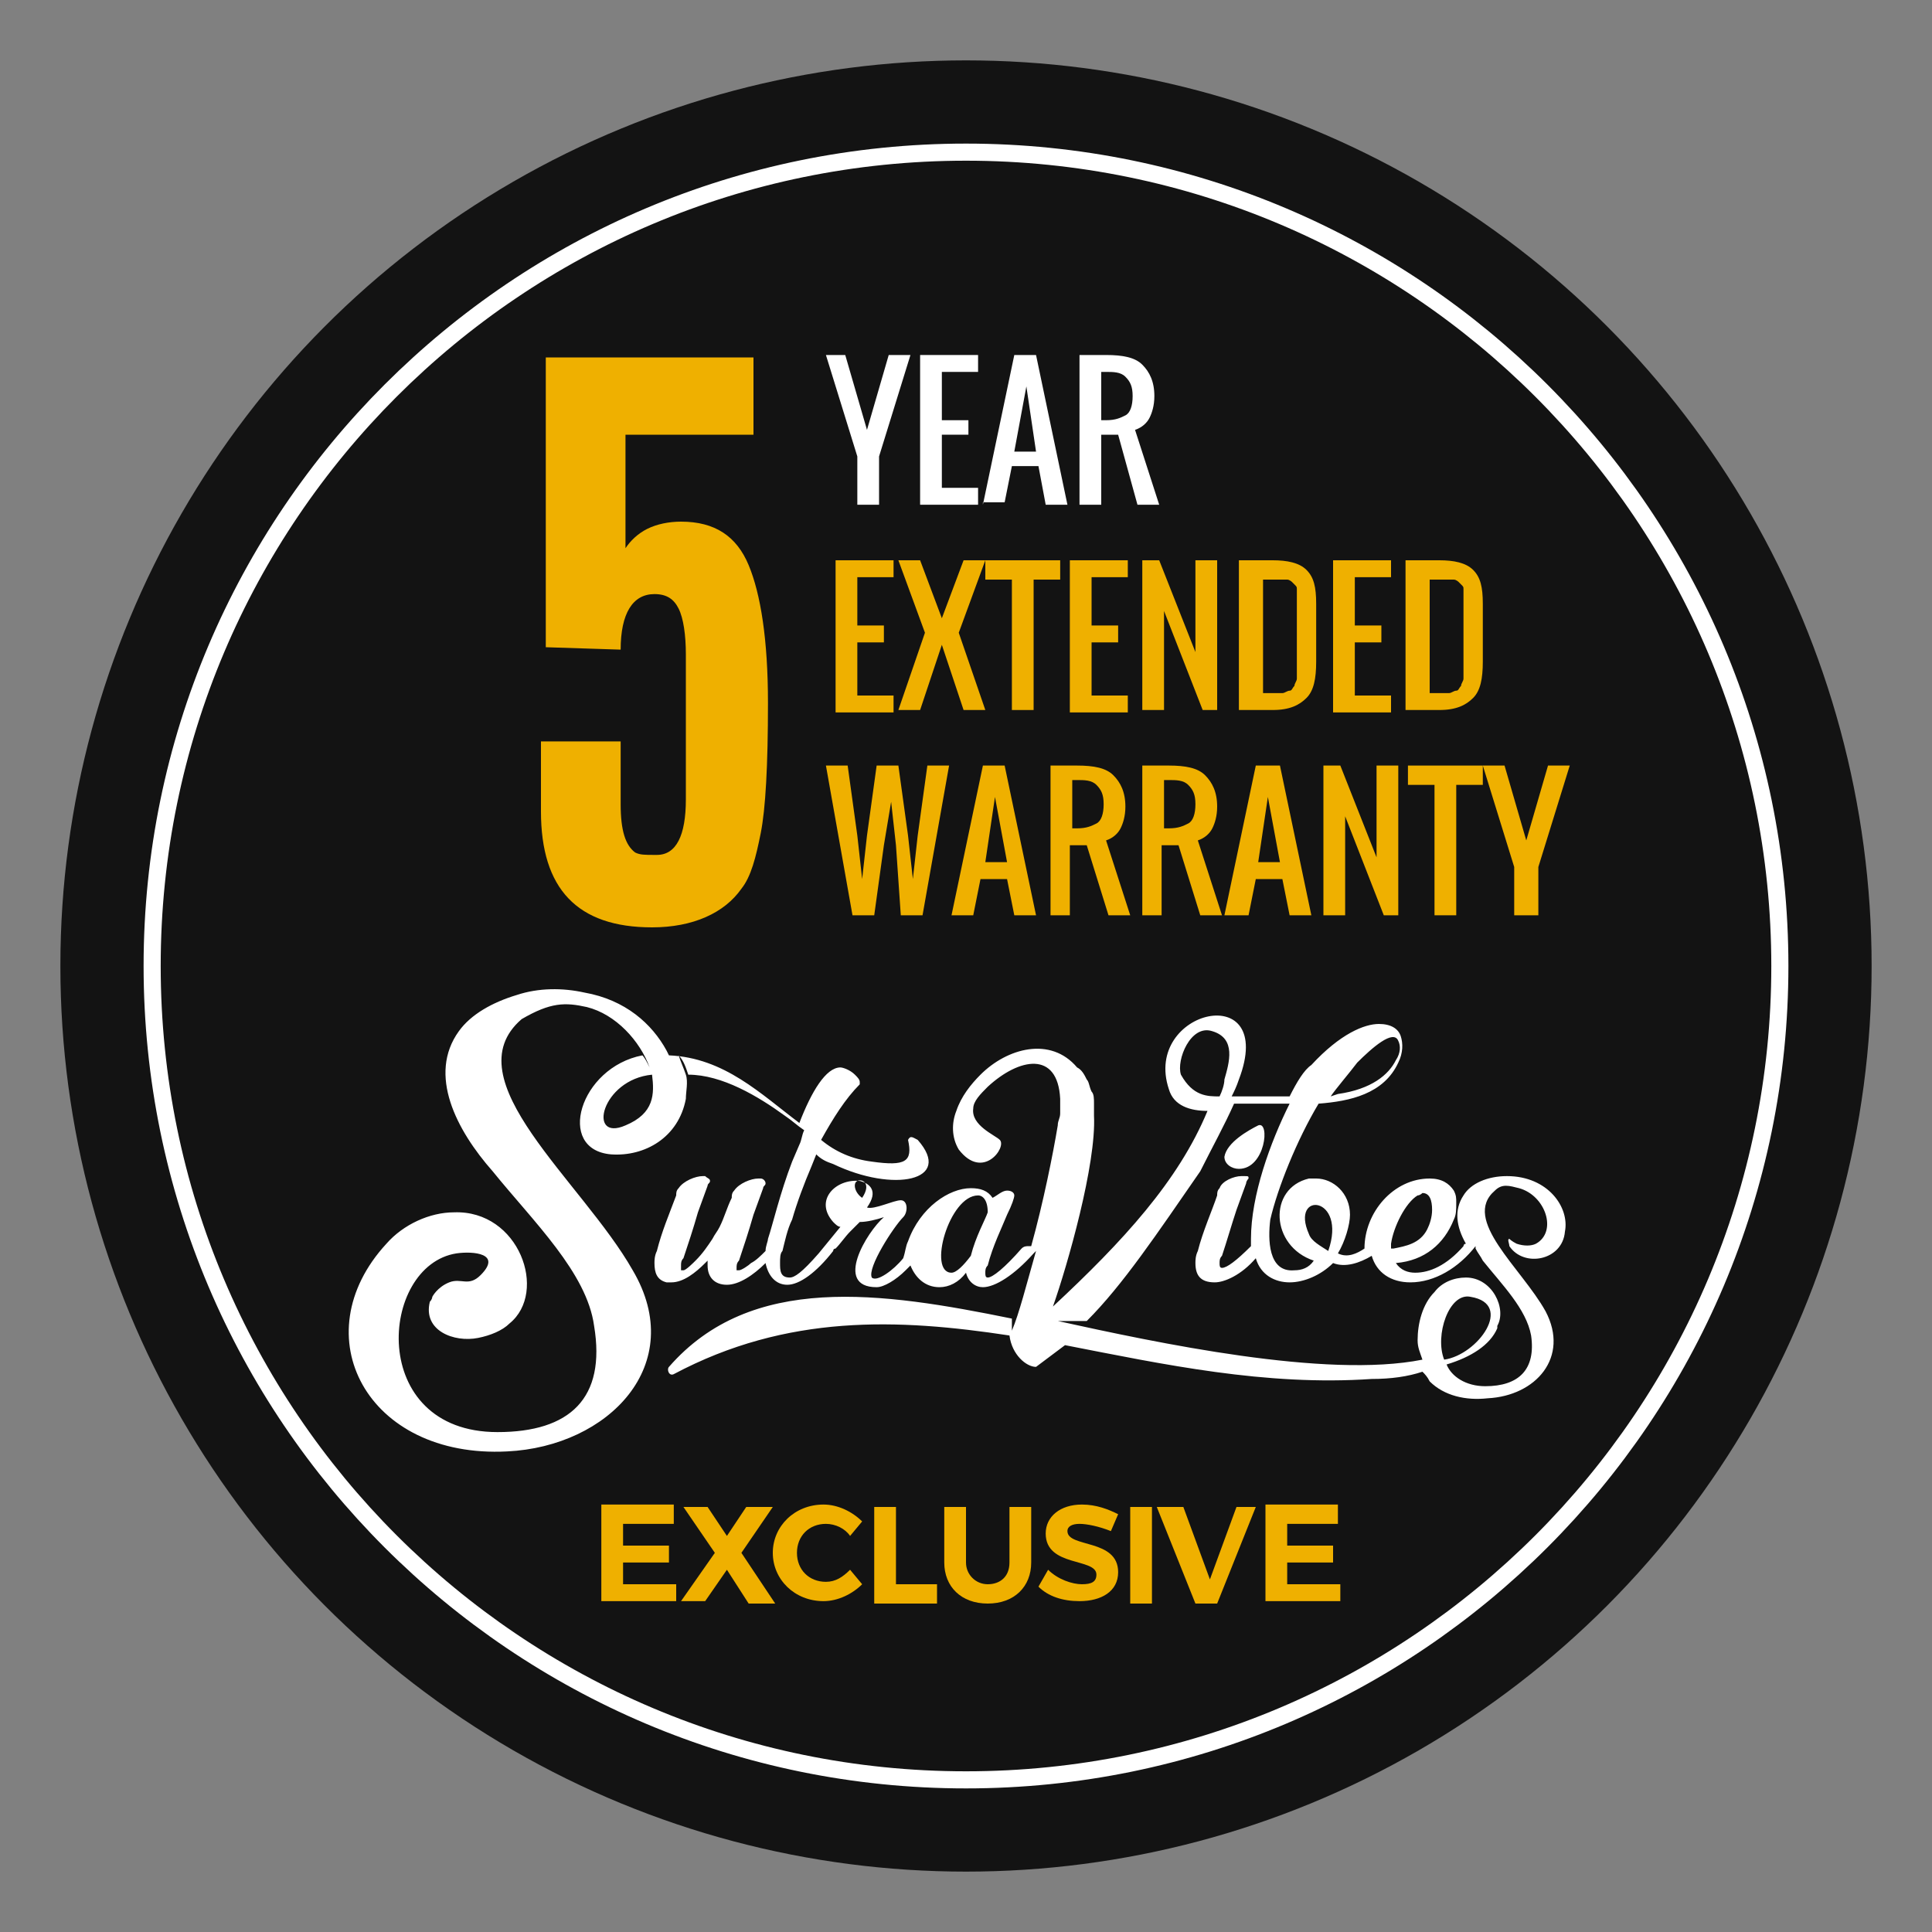
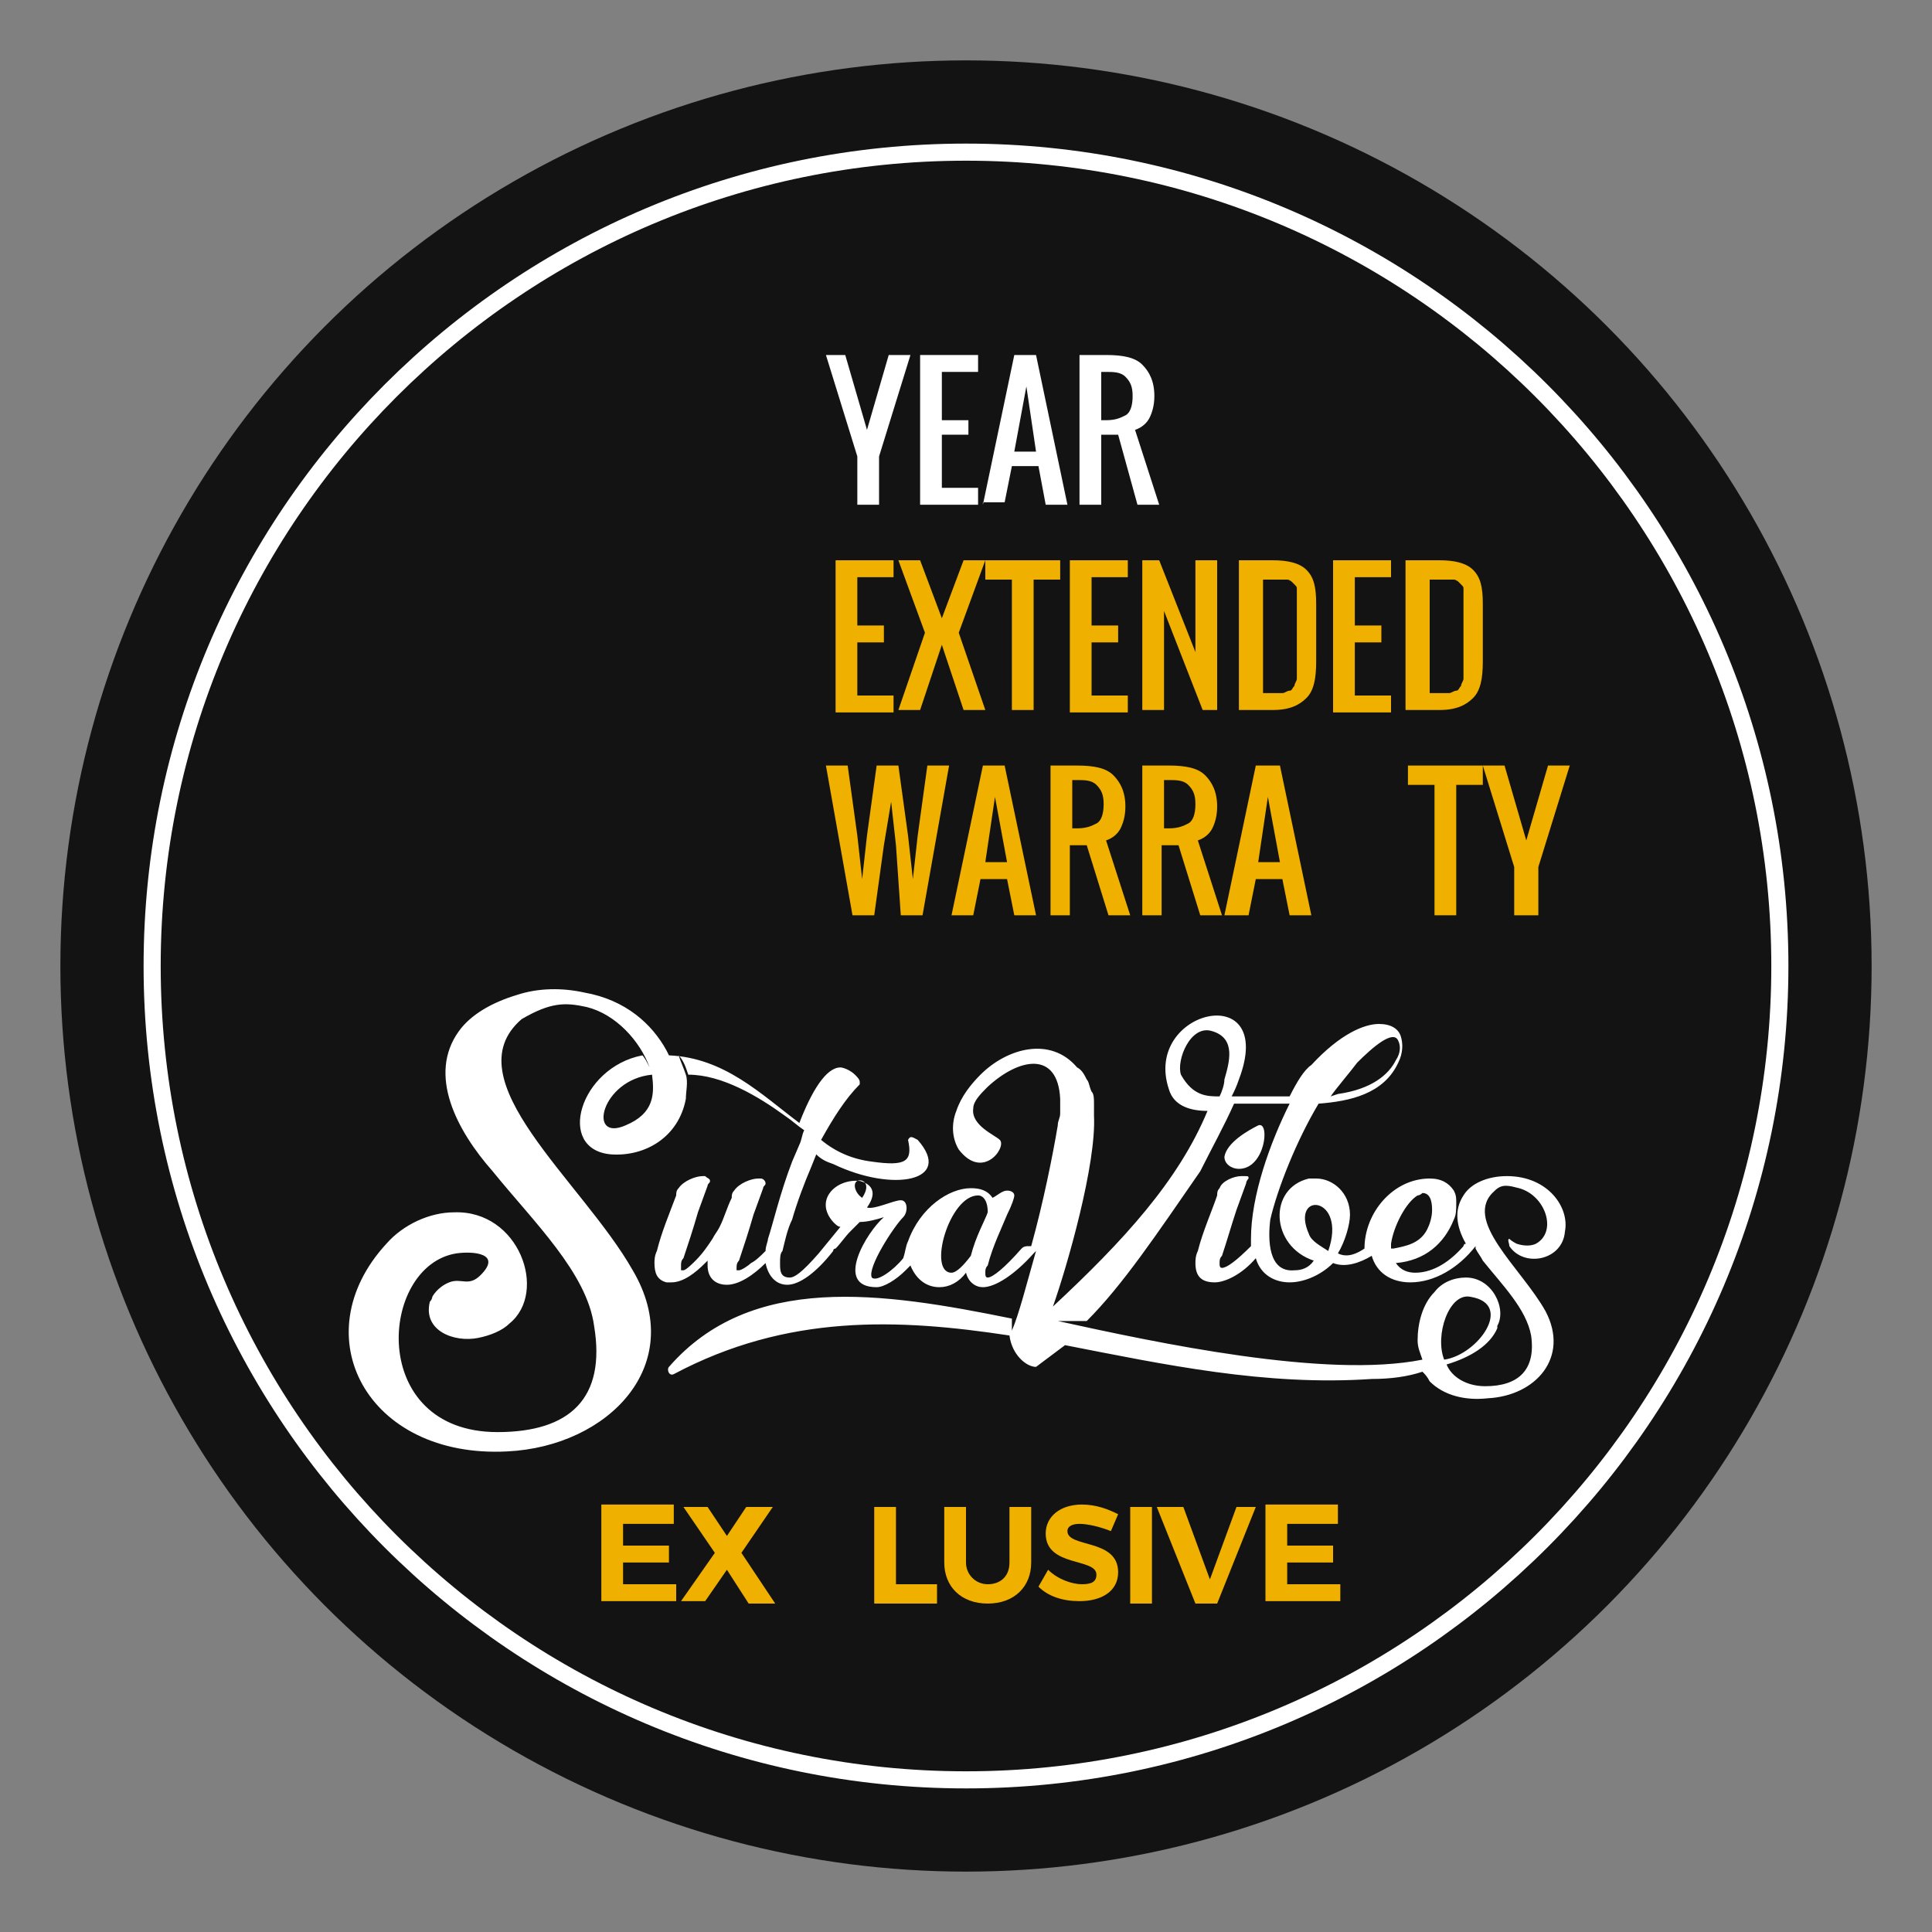
<svg xmlns="http://www.w3.org/2000/svg" version="1.1" id="Layer_1" x="0px" y="0px" viewBox="0 0 80 80" style="enable-background:new 0 0 80 80;" xml:space="preserve">
  <rect x="0" y="0" width="80" height="80" fill="#808080" stroke="none" />
  <style type="text/css">
	.st0{fill:#131313;}
	.st1{fill:#131313;stroke:#FFFFFF;stroke-width:0.708;stroke-miterlimit:10;}
	.st2{fill:#EFB000;}
	.st3{fill:#FFFFFF;}
	.st4{fill-rule:evenodd;clip-rule:evenodd;fill:#FFFFFF;}
</style>
  <g>
    <circle class="st0" cx="40" cy="40" r="37.5" />
    <path class="st1" d="M40,73.7C21.4,73.7,6.3,58.6,6.3,40C6.3,21.4,21.4,6.3,40,6.3S73.7,21.4,73.7,40C73.7,58.6,58.6,73.7,40,73.7z   " />
    <g>
      <g>
-         <path class="st2" d="M27,38.4c-3.1,0-4.6-1.6-4.6-4.8v-2.9h3.3v2.6c0,1.1,0.2,1.7,0.6,2c0.2,0.1,0.4,0.1,0.8,0.1c0,0,0,0,0.1,0     c0.8,0,1.2-0.8,1.2-2.3v-6c0-0.8-0.1-1.5-0.3-1.9c-0.2-0.4-0.5-0.6-1-0.6c-0.9,0-1.4,0.8-1.4,2.3l-3.1-0.1V14.8h8.6V18h-5.3v4.7     c0.2-0.3,0.5-0.6,0.9-0.8c0.4-0.2,0.9-0.3,1.4-0.3c1.4,0,2.3,0.6,2.8,1.8s0.8,3.1,0.8,5.7c0,2.6-0.1,4.4-0.3,5.4     c-0.2,1-0.4,1.8-0.8,2.3C30,37.8,28.7,38.4,27,38.4z" />
-       </g>
+         </g>
    </g>
    <g>
      <path class="st3" d="M35.5,20.9v-2l-1.3-4.2H35l0.9,3.1l0.9-3.1h0.9l-1.3,4.2v2H35.5z" />
      <path class="st3" d="M38.1,20.9v-6.2h2.4v0.7H39v2h1.1V18H39v2.2h1.5v0.7H38.1z" />
      <path class="st3" d="M40.7,20.9l1.3-6.2h0.9l1.3,6.2h-0.9L43,19.3h-1.1l-0.3,1.5H40.7z M42,18.7h0.9L42.5,16L42,18.7z" />
      <path class="st3" d="M44.7,20.9v-6.2h1.1c0.7,0,1.2,0.1,1.5,0.4s0.5,0.7,0.5,1.3c0,0.4-0.1,0.7-0.2,0.9c-0.1,0.2-0.3,0.4-0.6,0.5    l1,3.1h-0.9L46.3,18h-0.7v2.9H44.7z M45.6,17.4h0.2c0.4,0,0.6-0.1,0.8-0.2s0.3-0.4,0.3-0.8s-0.1-0.6-0.3-0.8    c-0.2-0.2-0.5-0.2-0.8-0.2h-0.2V17.4z" />
      <path class="st2" d="M34.6,29.4v-6.2H37v0.7h-1.5v2h1.1v0.7h-1.1v2.2H37v0.7H34.6z" />
      <path class="st2" d="M37.2,29.4l1.1-3.2l-1.1-3h0.9l0.9,2.4l0.9-2.4h0.9l-1.1,3l1.1,3.2h-0.9L39,26.7l-0.9,2.7H37.2z" />
      <path class="st2" d="M41.9,29.4V24h-1.1v-0.8h3.1V24h-1.1v5.4H41.9z" />
      <path class="st2" d="M44.3,29.4v-6.2h2.4v0.7h-1.5v2h1.1v0.7h-1.1v2.2h1.5v0.7H44.3z" />
      <path class="st2" d="M47.3,29.4v-6.2H48l1.5,3.8v-3.8h0.9v6.2h-0.6l-1.6-4.1v4.1H47.3z" />
      <path class="st2" d="M51.3,29.4v-6.2h1.4c0.6,0,1.1,0.1,1.4,0.4c0.3,0.3,0.4,0.7,0.4,1.4v2.4c0,0.7-0.1,1.2-0.4,1.5    s-0.7,0.5-1.4,0.5H51.3z M52.2,28.7h0.5c0.1,0,0.3,0,0.4,0c0.1,0,0.2-0.1,0.3-0.1s0.1-0.1,0.2-0.2c0-0.1,0.1-0.2,0.1-0.3    c0-0.1,0-0.2,0-0.3c0-0.1,0-0.2,0-0.4c0-0.1,0-0.1,0-0.1v-2c0-0.1,0-0.2,0-0.3c0-0.1,0-0.1,0-0.2c0-0.1,0-0.2,0-0.2    c0-0.1,0-0.1,0-0.2c0-0.1,0-0.1-0.1-0.2c0,0-0.1-0.1-0.1-0.1c0,0-0.1-0.1-0.2-0.1s-0.1,0-0.2,0c-0.1,0-0.2,0-0.3,0h-0.5V28.7z" />
      <path class="st2" d="M55.2,29.4v-6.2h2.4v0.7h-1.5v2h1.1v0.7h-1.1v2.2h1.5v0.7H55.2z" />
      <path class="st2" d="M58.2,29.4v-6.2h1.4c0.6,0,1.1,0.1,1.4,0.4c0.3,0.3,0.4,0.7,0.4,1.4v2.4c0,0.7-0.1,1.2-0.4,1.5    s-0.7,0.5-1.4,0.5H58.2z M59.1,28.7h0.5c0.1,0,0.3,0,0.4,0c0.1,0,0.2-0.1,0.3-0.1s0.1-0.1,0.2-0.2c0-0.1,0.1-0.2,0.1-0.3    c0-0.1,0-0.2,0-0.3c0-0.1,0-0.2,0-0.4c0-0.1,0-0.1,0-0.1v-2c0-0.1,0-0.2,0-0.3c0-0.1,0-0.1,0-0.2c0-0.1,0-0.2,0-0.2    c0-0.1,0-0.1,0-0.2c0-0.1,0-0.1-0.1-0.2c0,0-0.1-0.1-0.1-0.1c0,0-0.1-0.1-0.2-0.1s-0.1,0-0.2,0c-0.1,0-0.2,0-0.3,0h-0.5V28.7z" />
      <path class="st2" d="M35.3,37.9l-1.1-6.2h0.9l0.4,2.9l0.2,1.8l0.2-1.8l0.4-2.9h0.9l0.4,2.9l0.2,1.8l0.2-1.8l0.4-2.9h0.9l-1.1,6.2    h-0.9L37.1,35l-0.2-1.8L36.6,35l-0.4,2.9H35.3z" />
      <path class="st2" d="M39.4,37.9l1.3-6.2h0.9l1.3,6.2h-0.9l-0.3-1.5h-1.1l-0.3,1.5H39.4z M40.8,35.7h0.9L41.2,33L40.8,35.7z" />
      <path class="st2" d="M43.5,37.9v-6.2h1.1c0.7,0,1.2,0.1,1.5,0.4s0.5,0.7,0.5,1.3c0,0.4-0.1,0.7-0.2,0.9c-0.1,0.2-0.3,0.4-0.6,0.5    l1,3.1h-0.9L45,35h-0.7v2.9H43.5z M44.4,34.3h0.2c0.4,0,0.6-0.1,0.8-0.2s0.3-0.4,0.3-0.8s-0.1-0.6-0.3-0.8    c-0.2-0.2-0.5-0.2-0.8-0.2h-0.2V34.3z" />
      <path class="st2" d="M47.3,37.9v-6.2h1.1c0.7,0,1.2,0.1,1.5,0.4s0.5,0.7,0.5,1.3c0,0.4-0.1,0.7-0.2,0.9c-0.1,0.2-0.3,0.4-0.6,0.5    l1,3.1h-0.9L48.8,35h-0.7v2.9H47.3z M48.2,34.3h0.2c0.4,0,0.6-0.1,0.8-0.2s0.3-0.4,0.3-0.8s-0.1-0.6-0.3-0.8    c-0.2-0.2-0.5-0.2-0.8-0.2h-0.2V34.3z" />
      <path class="st2" d="M50.7,37.9l1.3-6.2H53l1.3,6.2h-0.9l-0.3-1.5H52l-0.3,1.5H50.7z M52.1,35.7H53L52.5,33L52.1,35.7z" />
-       <path class="st2" d="M54.8,37.9v-6.2h0.7l1.5,3.8v-3.8h0.9v6.2h-0.6l-1.6-4.1v4.1H54.8z" />
      <path class="st2" d="M59.4,37.9v-5.4h-1.1v-0.8h3.1v0.8h-1.1v5.4H59.4z" />
      <path class="st2" d="M62.7,37.9v-2l-1.3-4.2h0.9l0.9,3.1l0.9-3.1h0.9l-1.3,4.2v2H62.7z" />
    </g>
    <g>
      <path class="st2" d="M27.9,62.4v0.7h-2.1V64h1.9v0.7h-1.9v0.9H28v0.7h-3.1v-4H27.9z" />
      <path class="st2" d="M29.3,62.4l0.8,1.2l0.8-1.2H32l-1.3,1.9l1.4,2.1H31L30.1,65l-0.9,1.3h-1l1.4-2l-1.3-1.9H29.3z" />
-       <path class="st2" d="M34.2,63.1c-0.7,0-1.2,0.5-1.2,1.2c0,0.7,0.5,1.2,1.2,1.2c0.4,0,0.7-0.2,1-0.5l0.5,0.6    c-0.4,0.4-1,0.7-1.6,0.7c-1.2,0-2.1-0.9-2.1-2c0-1.1,0.9-2,2.1-2c0.6,0,1.2,0.3,1.6,0.7l-0.5,0.6C35,63.3,34.6,63.1,34.2,63.1z" />
      <path class="st2" d="M37.1,62.4v3.2h1.7v0.8h-2.6v-4H37.1z" />
      <path class="st2" d="M40.9,65.6c0.5,0,0.9-0.3,0.9-0.9v-2.3h0.9v2.3c0,1-0.7,1.7-1.8,1.7c-1.1,0-1.8-0.7-1.8-1.7v-2.3H40v2.3    C40,65.2,40.4,65.6,40.9,65.6z" />
      <path class="st2" d="M44.7,63.1c-0.3,0-0.5,0.1-0.5,0.3c0,0.7,2.1,0.3,2.1,1.7c0,0.8-0.7,1.2-1.6,1.2c-0.7,0-1.3-0.2-1.7-0.6    l0.4-0.7c0.4,0.4,1,0.6,1.4,0.6c0.4,0,0.6-0.1,0.6-0.4c0-0.7-2.1-0.3-2.1-1.7c0-0.7,0.6-1.2,1.5-1.2c0.6,0,1.1,0.2,1.5,0.4    l-0.3,0.7C45.5,63.2,45,63.1,44.7,63.1z" />
      <path class="st2" d="M47.7,62.4v4h-0.9v-4H47.7z" />
      <path class="st2" d="M49,62.4l1.1,3l1.1-3H52l-1.6,4h-0.9l-1.6-4H49z" />
      <path class="st2" d="M55.4,62.4v0.7h-2.1V64h1.9v0.7h-1.9v0.9h2.2v0.7h-3.1v-4H55.4z" />
    </g>
    <path class="st4" d="M24.3,41.7c1.2,0.3,2.2,1.4,2.6,2.5c-0.1-0.2-0.2-0.4-0.3-0.5c-2.6,0.5-3.6,3.9-1.3,4.1   c1.4,0.1,2.8-0.7,3.1-2.3c0-0.3,0.1-0.7,0-1l0,0c-0.1-0.3-0.2-0.5-0.3-0.8c0.2,0.2,0.3,0.5,0.4,0.8c1.4,0,2.9,0.9,4,1.7   c0.3,0.2,0.5,0.4,0.8,0.6c-0.1,0.2-0.1,0.4-0.2,0.6l-0.3,0.7c-0.5,1.3-0.8,2.6-1,3.2c0,0.1-0.1,0.3-0.1,0.5   c-0.2,0.2-0.4,0.4-0.6,0.5c-0.1,0.1-0.4,0.3-0.5,0.3c0,0,0,0-0.1,0l0,0l0,0c0,0,0-0.1,0-0.1c0-0.1,0-0.2,0.1-0.3   c0.2-0.6,0.4-1.2,0.6-1.9l0.4-1.1c0-0.1,0.1-0.1,0.1-0.2c0-0.1-0.1-0.2-0.2-0.2l0,0h0c0,0-0.1,0-0.1,0c-0.3,0-0.8,0.2-1,0.5l0,0   c-0.1,0.1-0.1,0.2-0.1,0.3c-0.2,0.4-0.3,0.8-0.5,1.2l0,0l0,0c-0.1,0.2-0.2,0.3-0.3,0.5c-0.2,0.3-0.4,0.6-0.7,0.9   c-0.1,0.1-0.4,0.4-0.5,0.4l-0.1,0l0-0.1c0,0,0-0.1,0-0.1c0-0.1,0-0.2,0.1-0.3c0.2-0.6,0.4-1.2,0.6-1.9l0.4-1.1v0l0,0c0,0,0,0,0,0   l0,0l0,0c0-0.1,0.1-0.1,0.1-0.2c0-0.1-0.1-0.1-0.2-0.2l0,0h-0.1c-0.3,0-0.8,0.2-1,0.5c-0.1,0.1-0.1,0.2-0.1,0.3   c-0.3,0.8-0.6,1.5-0.8,2.3c-0.1,0.2-0.1,0.4-0.1,0.5c0,0.4,0.1,0.7,0.5,0.8l0,0l0,0c0.1,0,0.2,0,0.2,0c0.5,0,1-0.4,1.4-0.8l0.1-0.1   l0,0.2c0,0.5,0.3,0.8,0.8,0.8c0.5,0,1.1-0.4,1.6-0.9c0.1,0.5,0.4,0.9,0.9,0.9c0.5,0,1.2-0.5,1.9-1.4c0-0.1,0.1-0.1,0.1-0.1   c0.2-0.2,0.4-0.5,0.6-0.7c0.1-0.1,0.3-0.3,0.4-0.4c0.3,0,0.7-0.1,1-0.2c-0.7,0.6-2.1,2.9-0.3,2.9c0.3,0,0.8-0.3,1.2-0.7   c0,0,0.1-0.1,0.2-0.2c0.2,0.5,0.6,0.9,1.2,0.9c0.4,0,0.8-0.2,1.1-0.6c0.1,0.4,0.4,0.6,0.7,0.6c0.5,0,1.3-0.5,2.1-1.4   c0,0,0.1-0.1,0.1-0.1c-0.4,1.4-0.7,2.6-1,3.3l0-0.5c-5.4-1.1-10.8-1.9-14.2,2c-0.1,0.1,0,0.4,0.2,0.3c4.7-2.5,9.3-2.3,13.9-1.6l0,0   c0.1,0.8,0.7,1.3,1.1,1.3c0.4-0.3,0.8-0.6,1.2-0.9c4.1,0.8,8.3,1.7,12.7,1.4c0.8,0,1.5-0.1,2.1-0.3c0.1,0.1,0.2,0.2,0.3,0.4   c0.6,0.6,1.5,0.8,2.4,0.7c2-0.1,3.4-1.7,2.4-3.6c-1-1.8-3.5-3.8-2.1-5c0.3-0.3,0.6-0.2,1-0.1c1.1,0.3,1.6,1.8,0.7,2.3   c-0.2,0.1-0.5,0.1-0.8,0c-0.2-0.1-0.3-0.2-0.3-0.2c-0.1,0,0,0.2,0,0.3c0.6,0.9,2.2,0.6,2.3-0.6c0.2-1-0.7-2.3-2.4-2.3   c-0.8,0-1.5,0.3-1.8,0.8c-0.4,0.6-0.3,1.3,0.1,2c-0.1,0-0.1,0.1-0.1,0.1c-0.7,0.8-1.4,1.1-2,1.1c-0.3,0-0.6-0.1-0.8-0.4   c1.2-0.1,2-0.8,2.4-1.8c0.1-0.2,0.1-0.4,0.1-0.7c0-0.2,0-0.3-0.1-0.5c-0.2-0.3-0.5-0.5-1-0.5c-1.5,0-2.7,1.4-2.7,2.9   c-0.3,0.2-0.7,0.4-1.1,0.2c0.3-0.5,0.5-1.2,0.5-1.6c0-0.9-0.7-1.5-1.4-1.5c-0.1,0-0.2,0-0.3,0c-1.7,0.4-1.6,2.8,0.2,3.4   c-0.2,0.3-0.5,0.4-0.8,0.4c-1.1,0.1-1.1-1.3-1-2.1c0.3-1.3,1.1-3.3,2-4.8c1.3-0.1,2.7-0.4,3.3-1.7c0.2-0.4,0.2-0.8,0.1-1.1l0,0   c-0.1-0.3-0.4-0.5-0.9-0.5c-0.6,0-1.6,0.4-2.8,1.7l0,0c-0.3,0.2-0.6,0.7-0.9,1.3c-0.8,0-1.6,0-2.4,0c0.1-0.2,0.2-0.4,0.3-0.7   c1.6-4.2-4-2.9-2.9,0.4c0.2,0.7,0.9,0.9,1.6,0.9c-1.2,2.9-3.5,5.4-6.4,8.1c0.6-1.7,1.8-5.9,1.7-7.9c0-0.2,0-0.3,0-0.5   c0-0.2,0-0.4-0.1-0.5c-0.1-0.2-0.1-0.4-0.2-0.5c-0.1-0.2-0.2-0.4-0.4-0.5c-1.1-1.3-2.9-0.8-4,0.3c-0.4,0.4-0.8,0.9-1,1.5   c-0.2,0.5-0.2,1.1,0.1,1.6c1,1.3,2-0.1,1.7-0.4c-0.2-0.2-1.2-0.6-1.1-1.3c0-0.3,0.3-0.6,0.6-0.9c1.3-1.2,2.9-1.5,3,0.5   c0,0.2,0,0.4,0,0.6c0,0.2-0.1,0.3-0.1,0.5c-0.2,1.2-0.6,3.2-1.1,5c0,0-0.1,0-0.1,0c-0.1,0-0.2,0-0.3,0.1c-0.7,0.8-1.2,1.2-1.4,1.2   c-0.1,0-0.1-0.1-0.1-0.2c0-0.1,0-0.2,0.1-0.3c0.2-0.8,0.6-1.6,0.8-2.1c0.2-0.4,0.3-0.7,0.3-0.8c0-0.1-0.1-0.2-0.3-0.2   c-0.2,0-0.4,0.2-0.6,0.3c-0.2-0.3-0.5-0.4-0.9-0.4c-0.9,0-2.1,0.8-2.6,2.2c-0.1,0.2-0.1,0.4-0.2,0.7c-0.4,0.5-1.1,1-1.3,0.8   c-0.2-0.4,0.9-2.1,1.3-2.5c0.2-0.2,0.2-0.7-0.1-0.7c-0.3,0-1.1,0.4-1.4,0.3c0.5-0.7,0.1-1-0.3-1.1c-1-0.1-1.9,0.8-1.1,1.7   c0.1,0.1,0.2,0.2,0.3,0.2l-0.9,1.1c-0.7,0.8-1,1-1.2,1c-0.4,0-0.4-0.3-0.4-0.6c0-0.2,0-0.4,0.1-0.5c0.1-0.4,0.2-0.9,0.4-1.3   c0.2-0.7,0.5-1.5,0.8-2.2v0l0.2-0.5c0.2,0.2,0.4,0.3,0.7,0.4c2.5,1.2,5,0.7,3.5-1c-0.2-0.1-0.3-0.2-0.4,0c0.2,0.9-0.1,1.1-1.5,0.9   c-0.8-0.1-1.5-0.4-2.1-0.9c0.5-0.9,1-1.7,1.6-2.3c0,0,0-0.1,0-0.1c0-0.1-0.1-0.2-0.2-0.3c-0.2-0.2-0.5-0.3-0.6-0.3   c-0.6,0-1.2,1-1.7,2.3c-1.6-1.2-3.1-2.7-5.4-2.8c0,0-0.1-0.2-0.1-0.2c-0.6-1.1-1.7-2.1-3.4-2.4c-0.9-0.2-1.9-0.2-2.8,0.1   c-1,0.3-1.9,0.8-2.4,1.5c-1.3,1.8-0.1,4.1,1.4,5.8c1.7,2.1,3.9,4.2,4.2,6.4c0.5,3-1,4.4-4,4.4c-5.4,0-4.9-6.9-1.7-7.4   c0.7-0.1,1.9,0,1,0.9c-0.5,0.5-0.8,0.1-1.3,0.3c-0.5,0.2-0.7,0.6-0.7,0.6l0,0c0,0,0,0.1-0.1,0.2c-0.3,1.2,1,1.7,2,1.5   c0.5-0.1,1-0.3,1.3-0.6c1.6-1.3,0.4-4.7-2.3-4.6c-1,0-2.1,0.5-2.8,1.3c-3.5,3.8-0.8,8.9,5,8.6c4.2-0.2,7.5-3.6,5.2-7.5   c-2.1-3.7-7.5-7.9-4.6-10.4C22.8,41.5,23.4,41.5,24.3,41.7L24.3,41.7z M52.1,46.6c0.5-0.2,0.3,1.8-0.8,1.8c-0.3,0-0.6-0.2-0.6-0.5   C50.8,47.3,51.7,46.8,52.1,46.6L52.1,46.6z M61.1,51.7c0.1,0.2,0.2,0.3,0.3,0.5c0.8,1,1.8,2,2,3.1c0.2,1.4-0.5,2.1-1.9,2.1   c-0.8,0-1.4-0.4-1.6-0.9c1-0.3,1.8-0.8,2.1-1.5c0,0,0,0,0-0.1c0.4-0.7-0.2-2-1.3-2c-0.5,0-1,0.2-1.3,0.6c-0.5,0.5-0.7,1.3-0.7,2   c0,0.3,0.1,0.5,0.2,0.8c-4,0.8-11-0.7-15.1-1.6l1.2,0c1.5-1.5,2.9-3.6,4.7-6.2c0.5-1,1-1.9,1.4-2.8c0.8,0,1.6,0,2.3,0   c-0.8,1.6-1.6,3.8-1.6,5.6c0,0.1,0,0.2,0,0.3c-0.6,0.6-1,0.9-1.2,0.9c-0.1,0-0.1-0.1-0.1-0.2c0-0.1,0-0.2,0.1-0.3   c0.2-0.6,0.4-1.3,0.6-1.9l0.4-1.1c0-0.1,0.1-0.2,0.1-0.2c0-0.1,0-0.1-0.2-0.1h-0.1c-0.3,0-0.8,0.2-0.9,0.5   c-0.1,0.1-0.1,0.2-0.1,0.3c-0.2,0.6-0.6,1.5-0.8,2.3c-0.1,0.2-0.1,0.4-0.1,0.5c0,0.5,0.2,0.8,0.8,0.8c0.4,0,1.1-0.3,1.7-1   c0.2,0.7,0.8,1,1.4,1c0.6,0,1.3-0.3,1.8-0.8c0.5,0.2,1.1,0,1.6-0.3c0.2,0.7,0.8,1.1,1.6,1.1c1,0,2-0.6,2.7-1.5   C61.1,51.8,61.1,51.8,61.1,51.7L61.1,51.7z M59.8,56.3c-0.4-1,0.2-2.8,1.1-2.6C62.7,54,61.2,56.1,59.8,56.3L59.8,56.3z M55.1,45.4   c0.2-0.3,0.8-1,1.1-1.4c0.6-0.6,1.5-1.4,1.7-0.9v0c0.1,0.2,0.1,0.5-0.1,0.8c-0.3,0.6-1,1.2-2.4,1.4L55.1,45.4L55.1,45.4z    M58.7,49.5c0.1,0,0.2-0.1,0.2-0.1c0.3,0,0.4,0.3,0.4,0.7c0,0.3-0.1,0.6-0.2,0.8c-0.3,0.6-0.9,0.7-1.4,0.8c0,0,0,0-0.1,0   c0-0.1,0-0.2,0-0.2C57.7,50.8,58.2,49.8,58.7,49.5L58.7,49.5z M55,51.8c-0.3-0.2-0.7-0.4-0.8-0.7C53.4,49.3,55.8,49.5,55,51.8   L55,51.8z M50.5,45.4c0.1-0.2,0.2-0.5,0.2-0.7c0.2-0.7,0.5-1.7-0.5-2c-0.9-0.3-1.5,1.2-1.3,1.8C49.4,45.4,50,45.4,50.5,45.4   L50.5,45.4z M40.9,50.2c-0.1,0.3-0.5,1-0.7,1.8c-0.3,0.4-0.6,0.7-0.8,0.7c-1,0-0.1-3.2,1.1-3.2C40.7,49.5,40.9,49.7,40.9,50.2   L40.9,50.2L40.9,50.2z M35.7,49.6c-0.3-0.2-0.4-0.6-0.2-0.7C35.7,48.8,36.1,49,35.7,49.6L35.7,49.6z M27,44.5   c0.1,0.8,0.1,1.6-1.1,2.1C24.3,47.3,24.9,44.7,27,44.5L27,44.5z" />
  </g>
</svg>